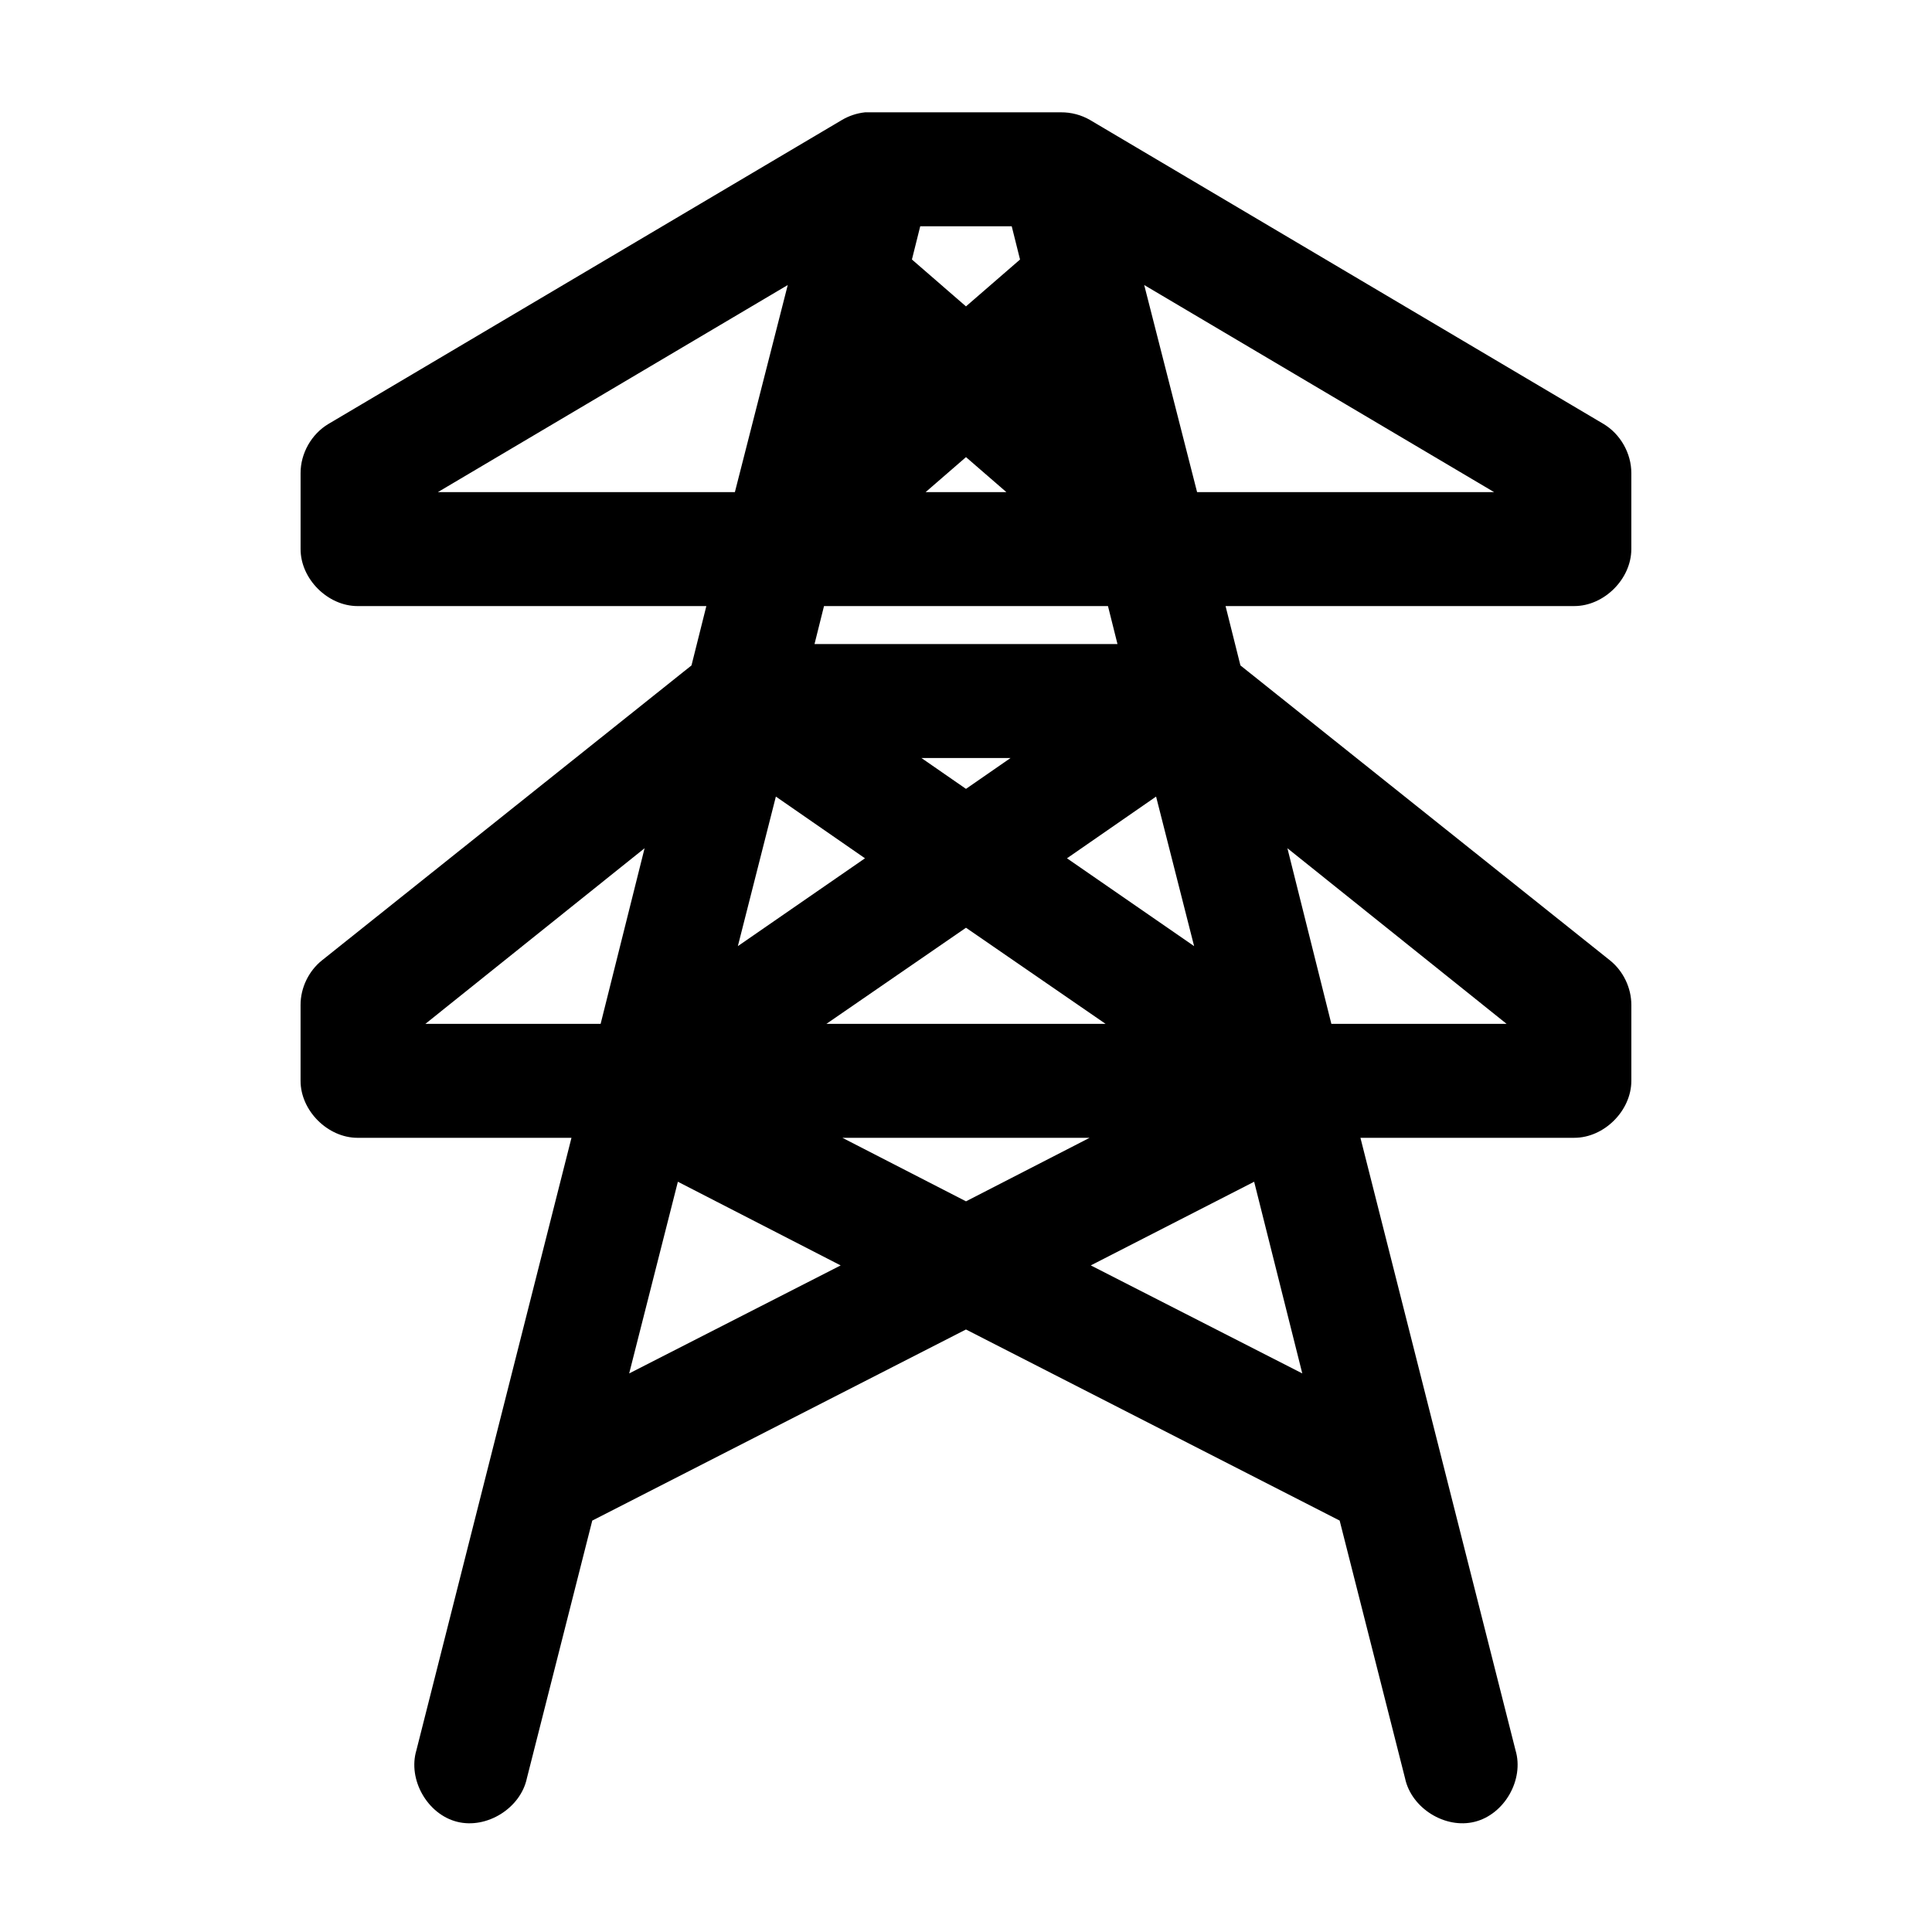
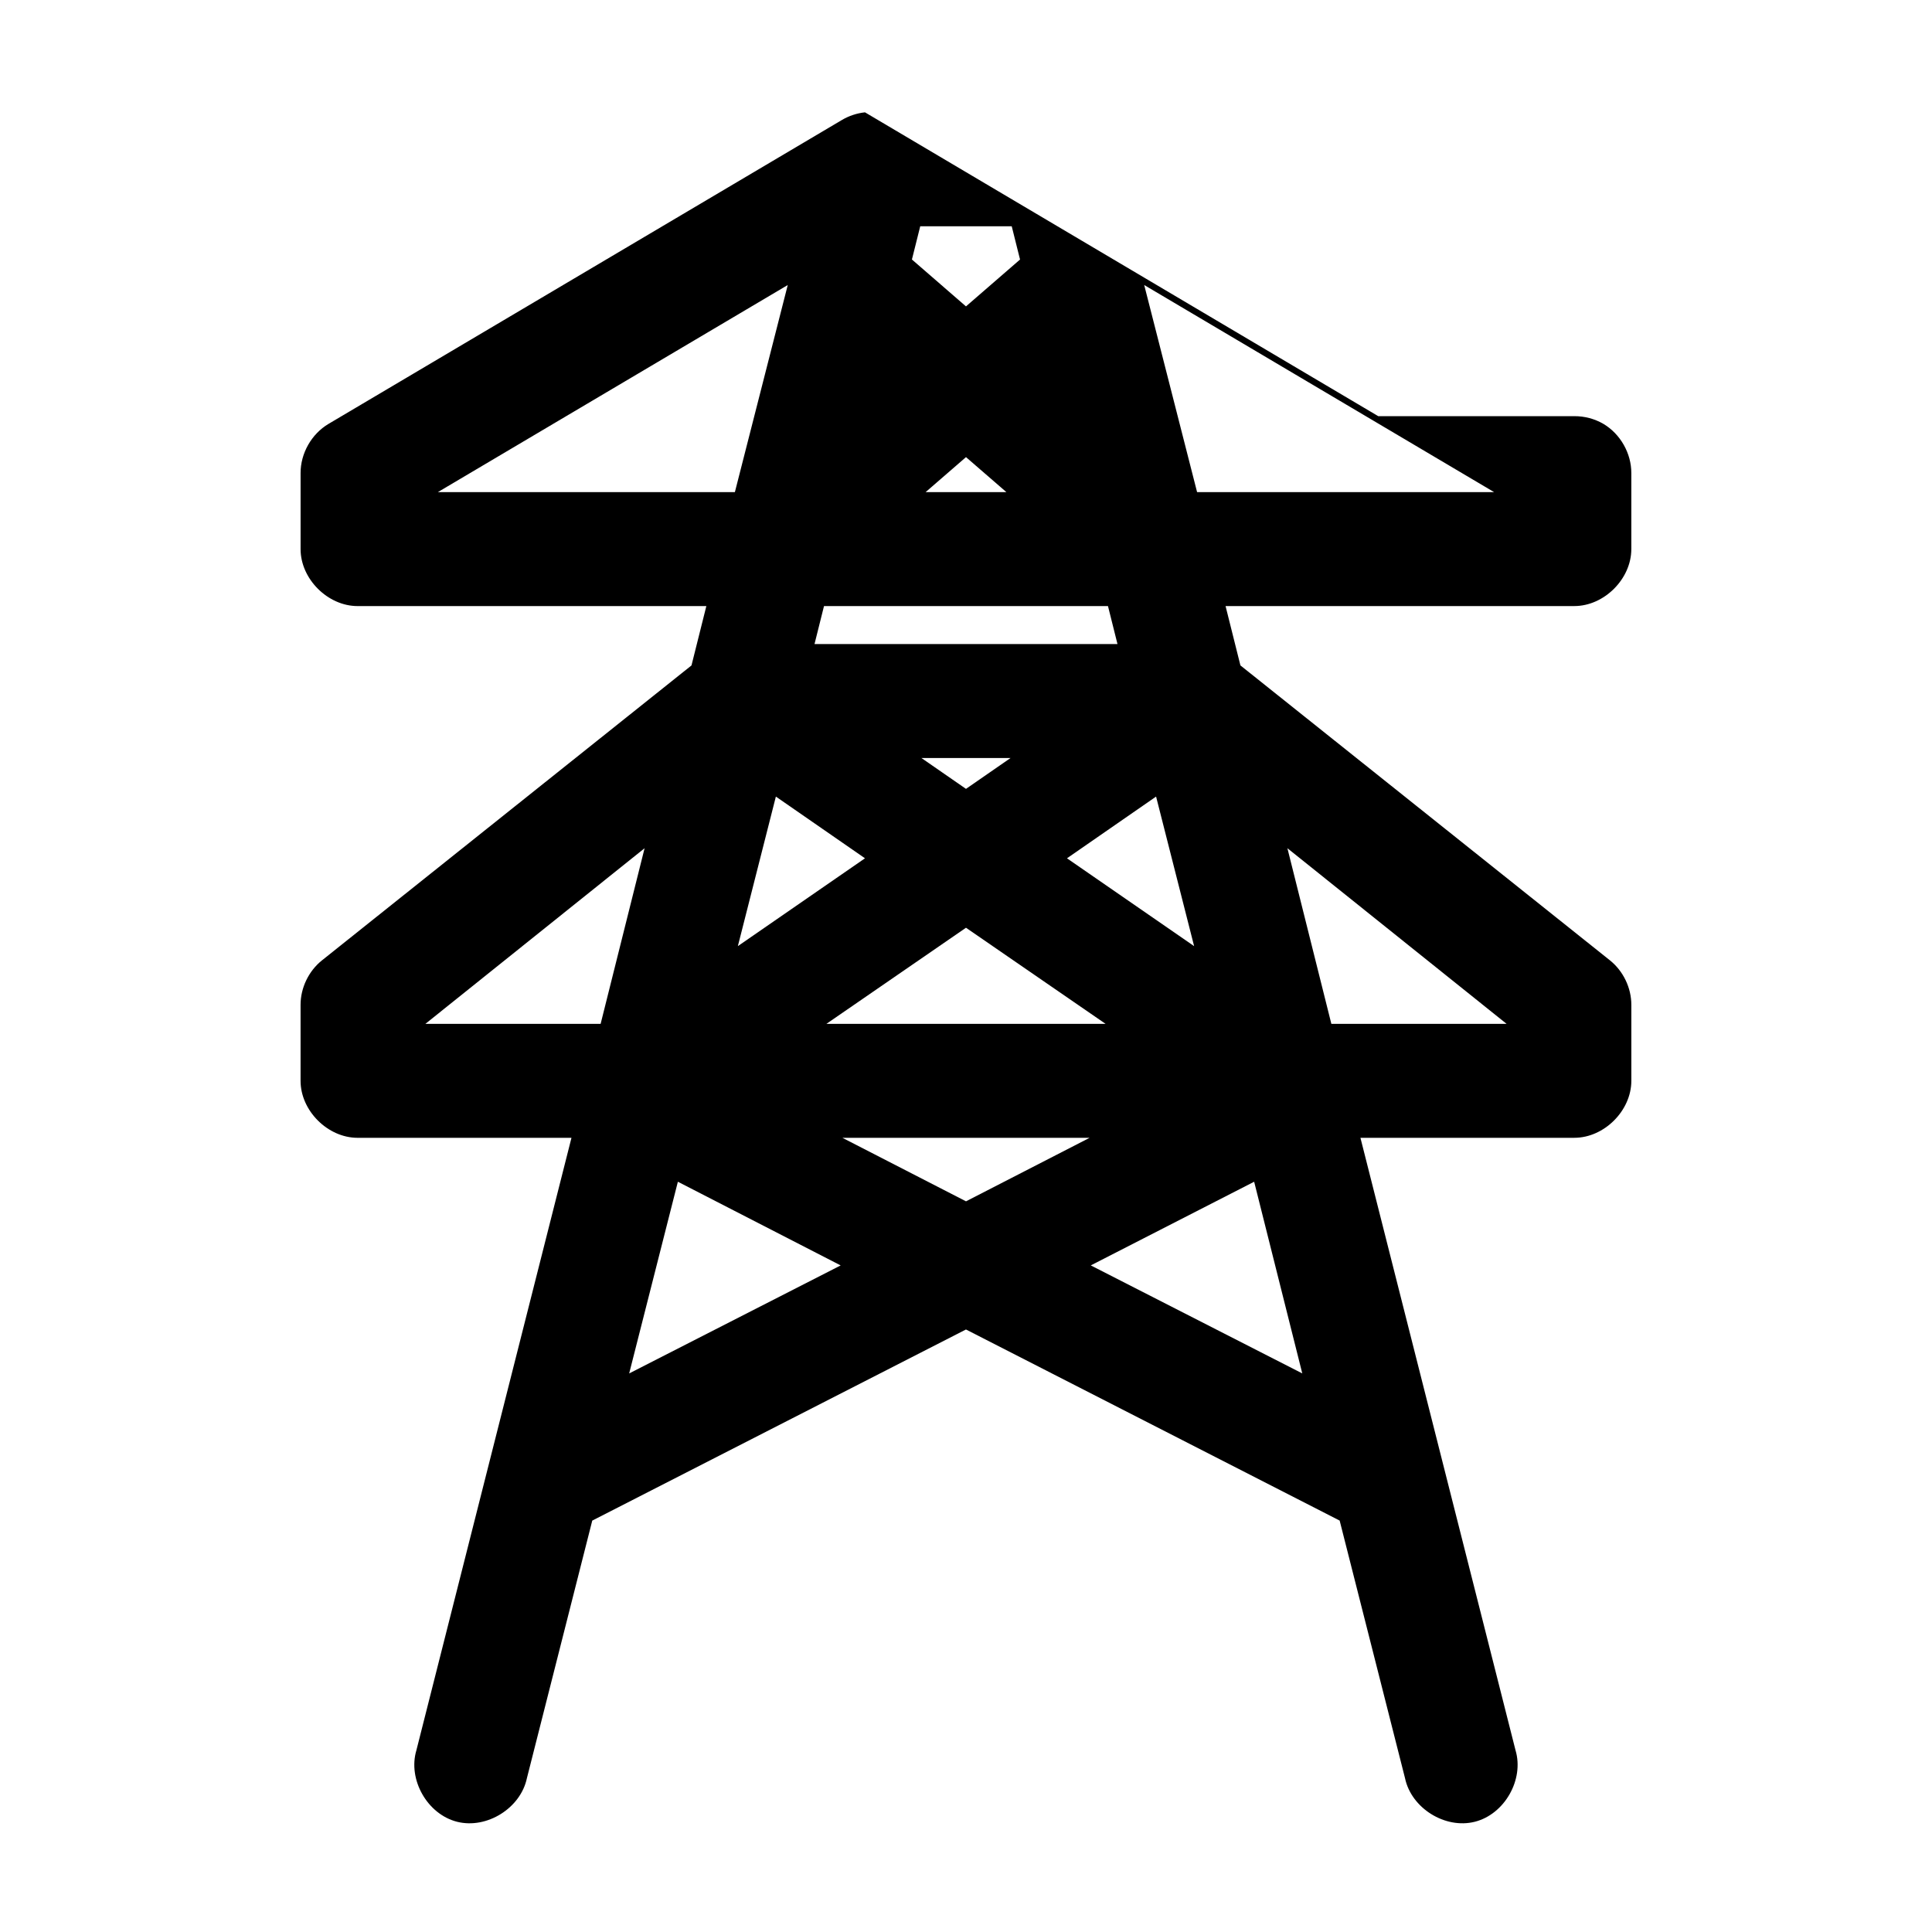
<svg xmlns="http://www.w3.org/2000/svg" fill="#000000" width="800px" height="800px" version="1.1" viewBox="144 144 512 512">
-   <path d="m373.23 173.77c-2.16 0.23-4.273 0.934-6.141 2.043l-136.03 80.523c-4.508 2.672-7.426 7.82-7.402 13.055v20.129c0 7.906 7.199 15.098 15.113 15.098h92.418l-3.938 15.727-97.93 78.164c-3.523 2.82-5.672 7.285-5.668 11.797v20.129c0 7.906 7.199 15.098 15.113 15.098h56.68l-41.094 162.3c-2.324 7.781 2.902 16.969 10.781 18.957s16.848-3.613 18.504-11.562l17.32-68.254 99.035-50.645 99.031 50.641 17.32 68.254c1.656 7.949 10.621 13.555 18.504 11.562 7.879-1.988 13.105-11.176 10.781-18.957l-41.098-162.3h56.68c7.914 0 15.113-7.191 15.113-15.098v-20.129c0.004-4.512-2.144-8.977-5.668-11.797l-97.93-78.164-3.938-15.727h92.418c7.914 0 15.113-7.191 15.113-15.098v-20.129c0.023-5.234-2.894-10.383-7.398-13.055l-136.03-80.523c-2.328-1.352-5.023-2.066-7.715-2.043h-51.957zm14.641 30.195h24.246l2.203 8.809-14.324 12.422-14.328-12.422zm-35.109 15.57-14.012 54.887h-78.719zm94.465 0 92.734 54.887h-78.719zm-47.23 45.609 10.707 9.277h-21.41zm-37.629 39.477h75.258l2.519 10.066h-80.293zm25.82 40.262h23.617l-11.809 8.176zm-38.574 10.219 23.617 16.355-33.691 23.277zm100.76 0 10.078 39.633-33.691-23.277zm-135.55 13.684-11.652 46.551h-46.445zm170.35 0 58.094 46.551h-46.445zm-85.176 21.074 37 25.477h-73.996zm-32.746 55.676h65.496l-32.746 16.828zm-43.609 11.637 43.141 22.176-56.047 28.625zm152.72 0 12.754 50.797-56.047-28.625z" />
+   <path d="m373.23 173.77c-2.16 0.23-4.273 0.934-6.141 2.043l-136.03 80.523c-4.508 2.672-7.426 7.82-7.402 13.055v20.129c0 7.906 7.199 15.098 15.113 15.098h92.418l-3.938 15.727-97.93 78.164c-3.523 2.82-5.672 7.285-5.668 11.797v20.129c0 7.906 7.199 15.098 15.113 15.098h56.68l-41.094 162.3c-2.324 7.781 2.902 16.969 10.781 18.957s16.848-3.613 18.504-11.562l17.32-68.254 99.035-50.645 99.031 50.641 17.32 68.254c1.656 7.949 10.621 13.555 18.504 11.562 7.879-1.988 13.105-11.176 10.781-18.957l-41.098-162.3h56.68c7.914 0 15.113-7.191 15.113-15.098v-20.129c0.004-4.512-2.144-8.977-5.668-11.797l-97.93-78.164-3.938-15.727h92.418c7.914 0 15.113-7.191 15.113-15.098v-20.129c0.023-5.234-2.894-10.383-7.398-13.055c-2.328-1.352-5.023-2.066-7.715-2.043h-51.957zm14.641 30.195h24.246l2.203 8.809-14.324 12.422-14.328-12.422zm-35.109 15.57-14.012 54.887h-78.719zm94.465 0 92.734 54.887h-78.719zm-47.23 45.609 10.707 9.277h-21.41zm-37.629 39.477h75.258l2.519 10.066h-80.293zm25.82 40.262h23.617l-11.809 8.176zm-38.574 10.219 23.617 16.355-33.691 23.277zm100.76 0 10.078 39.633-33.691-23.277zm-135.55 13.684-11.652 46.551h-46.445zm170.35 0 58.094 46.551h-46.445zm-85.176 21.074 37 25.477h-73.996zm-32.746 55.676h65.496l-32.746 16.828zm-43.609 11.637 43.141 22.176-56.047 28.625zm152.72 0 12.754 50.797-56.047-28.625z" />
</svg>